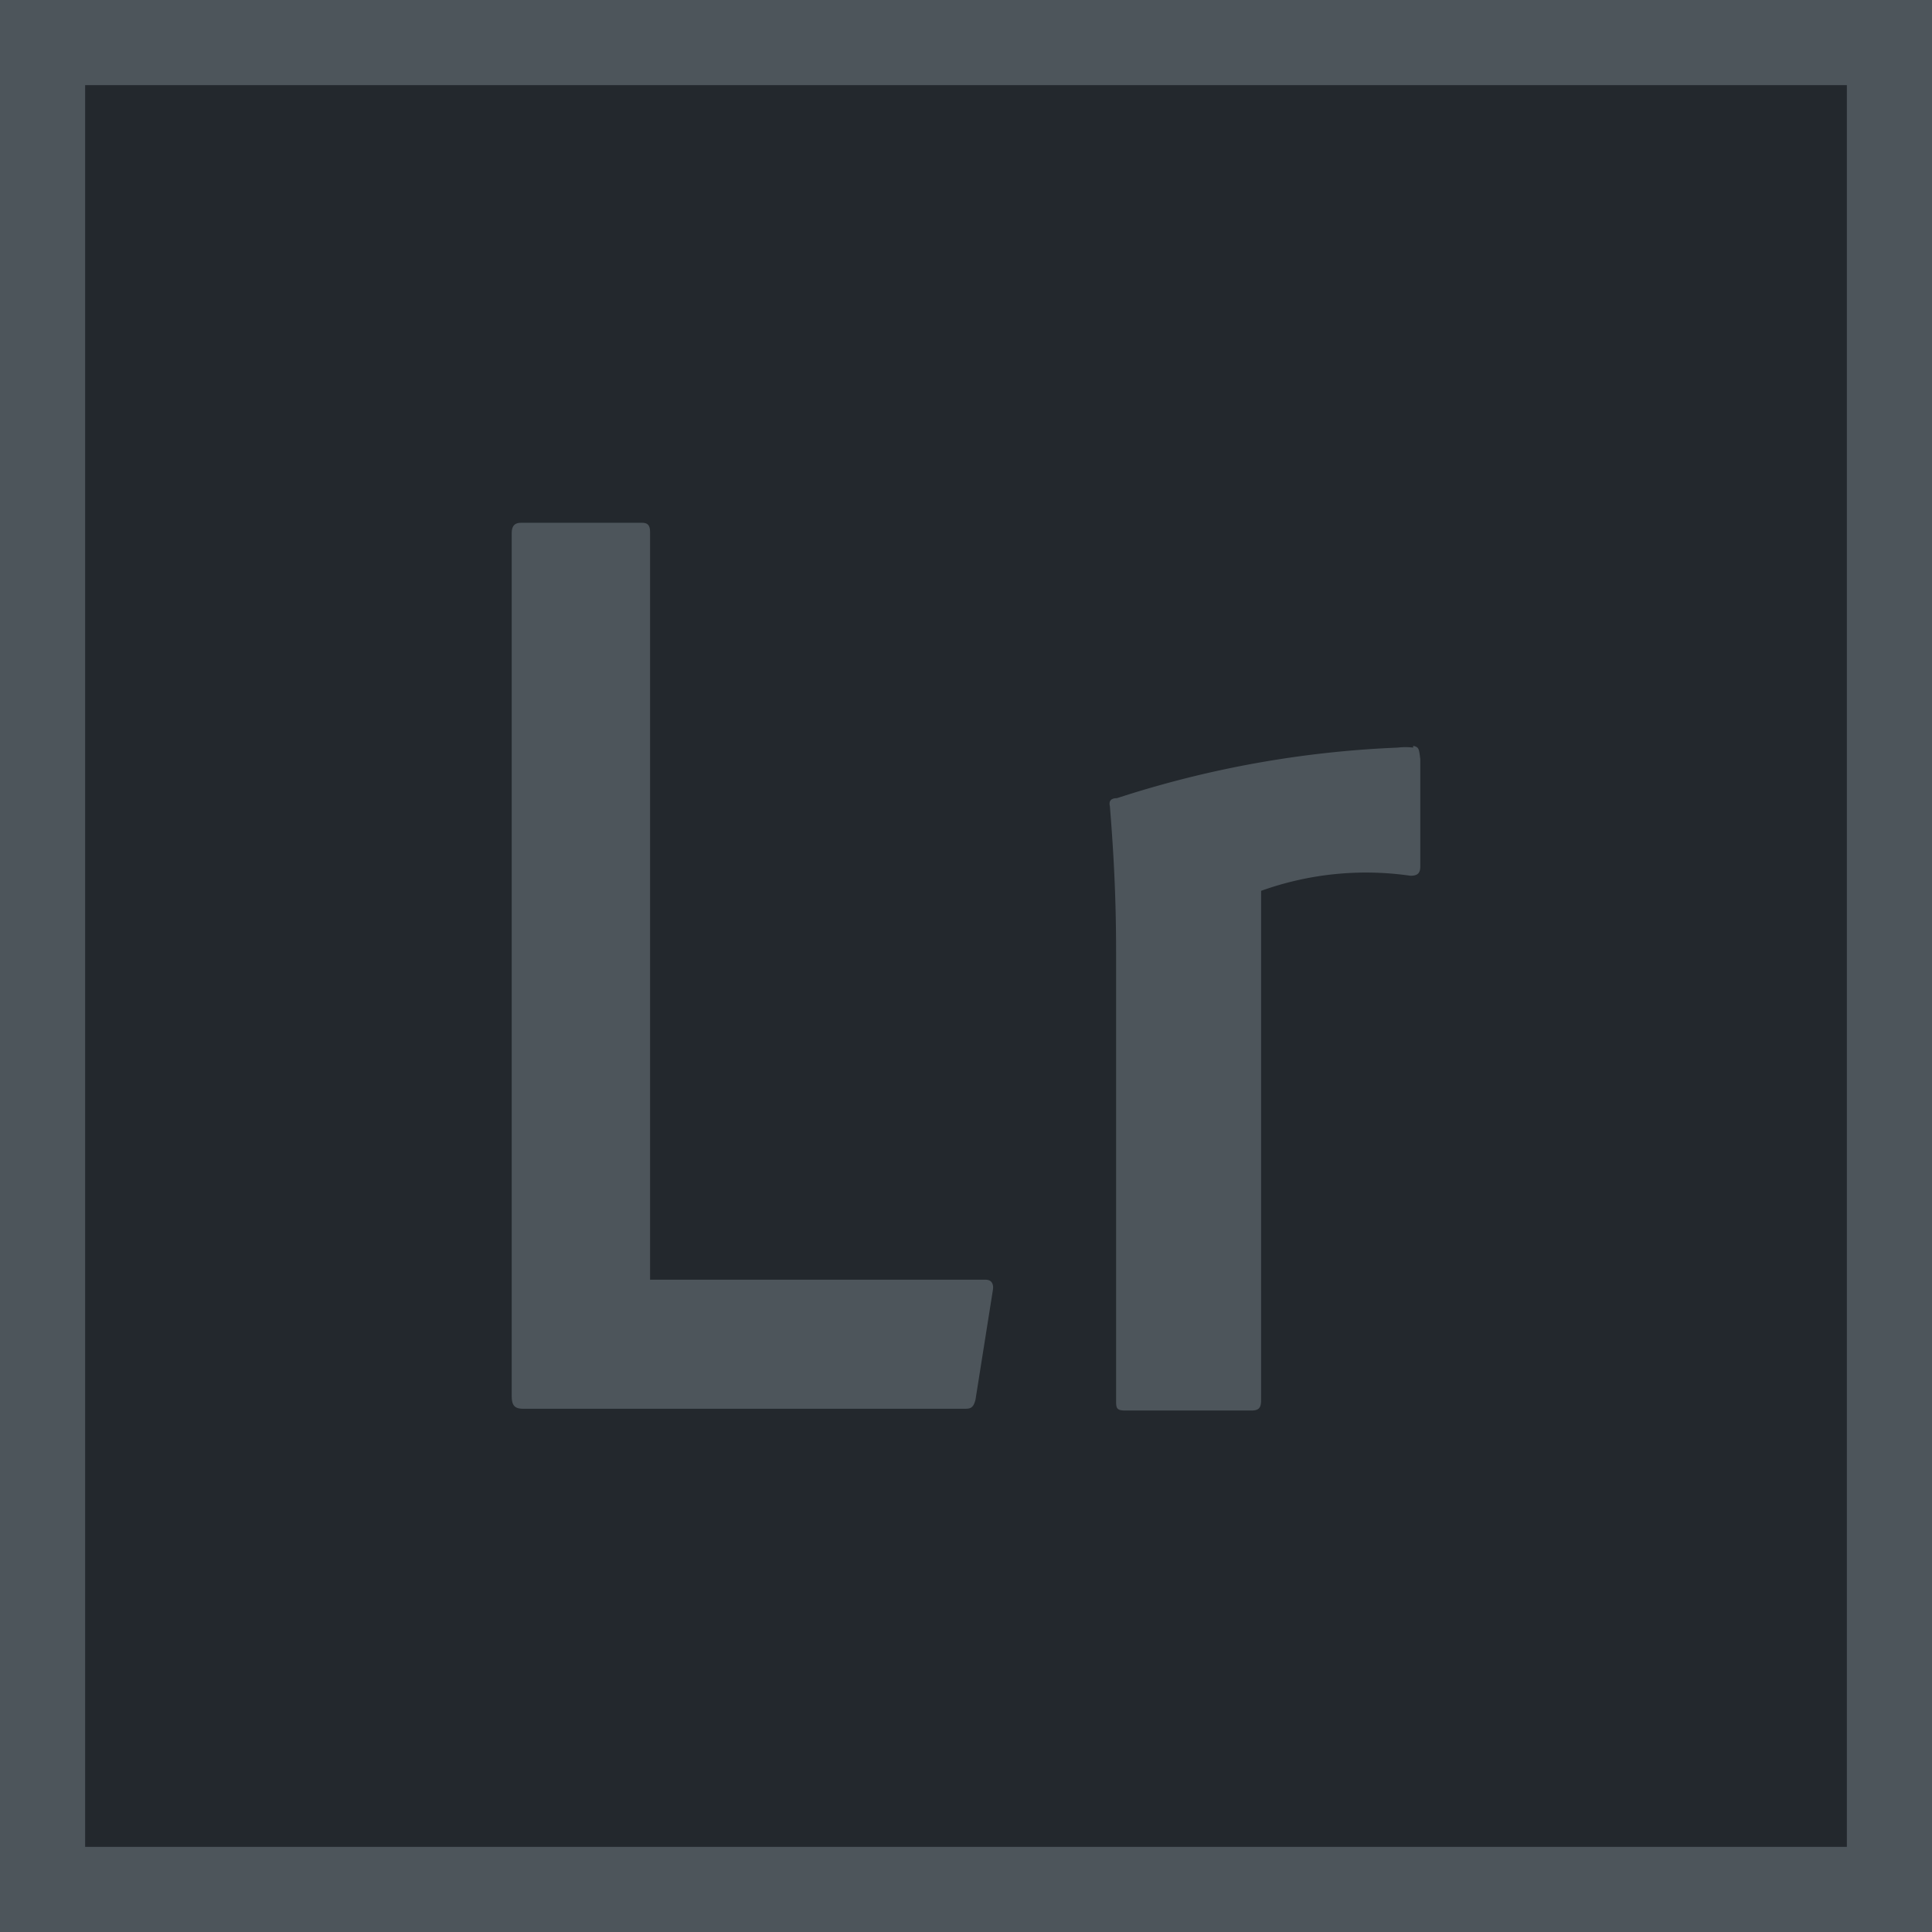
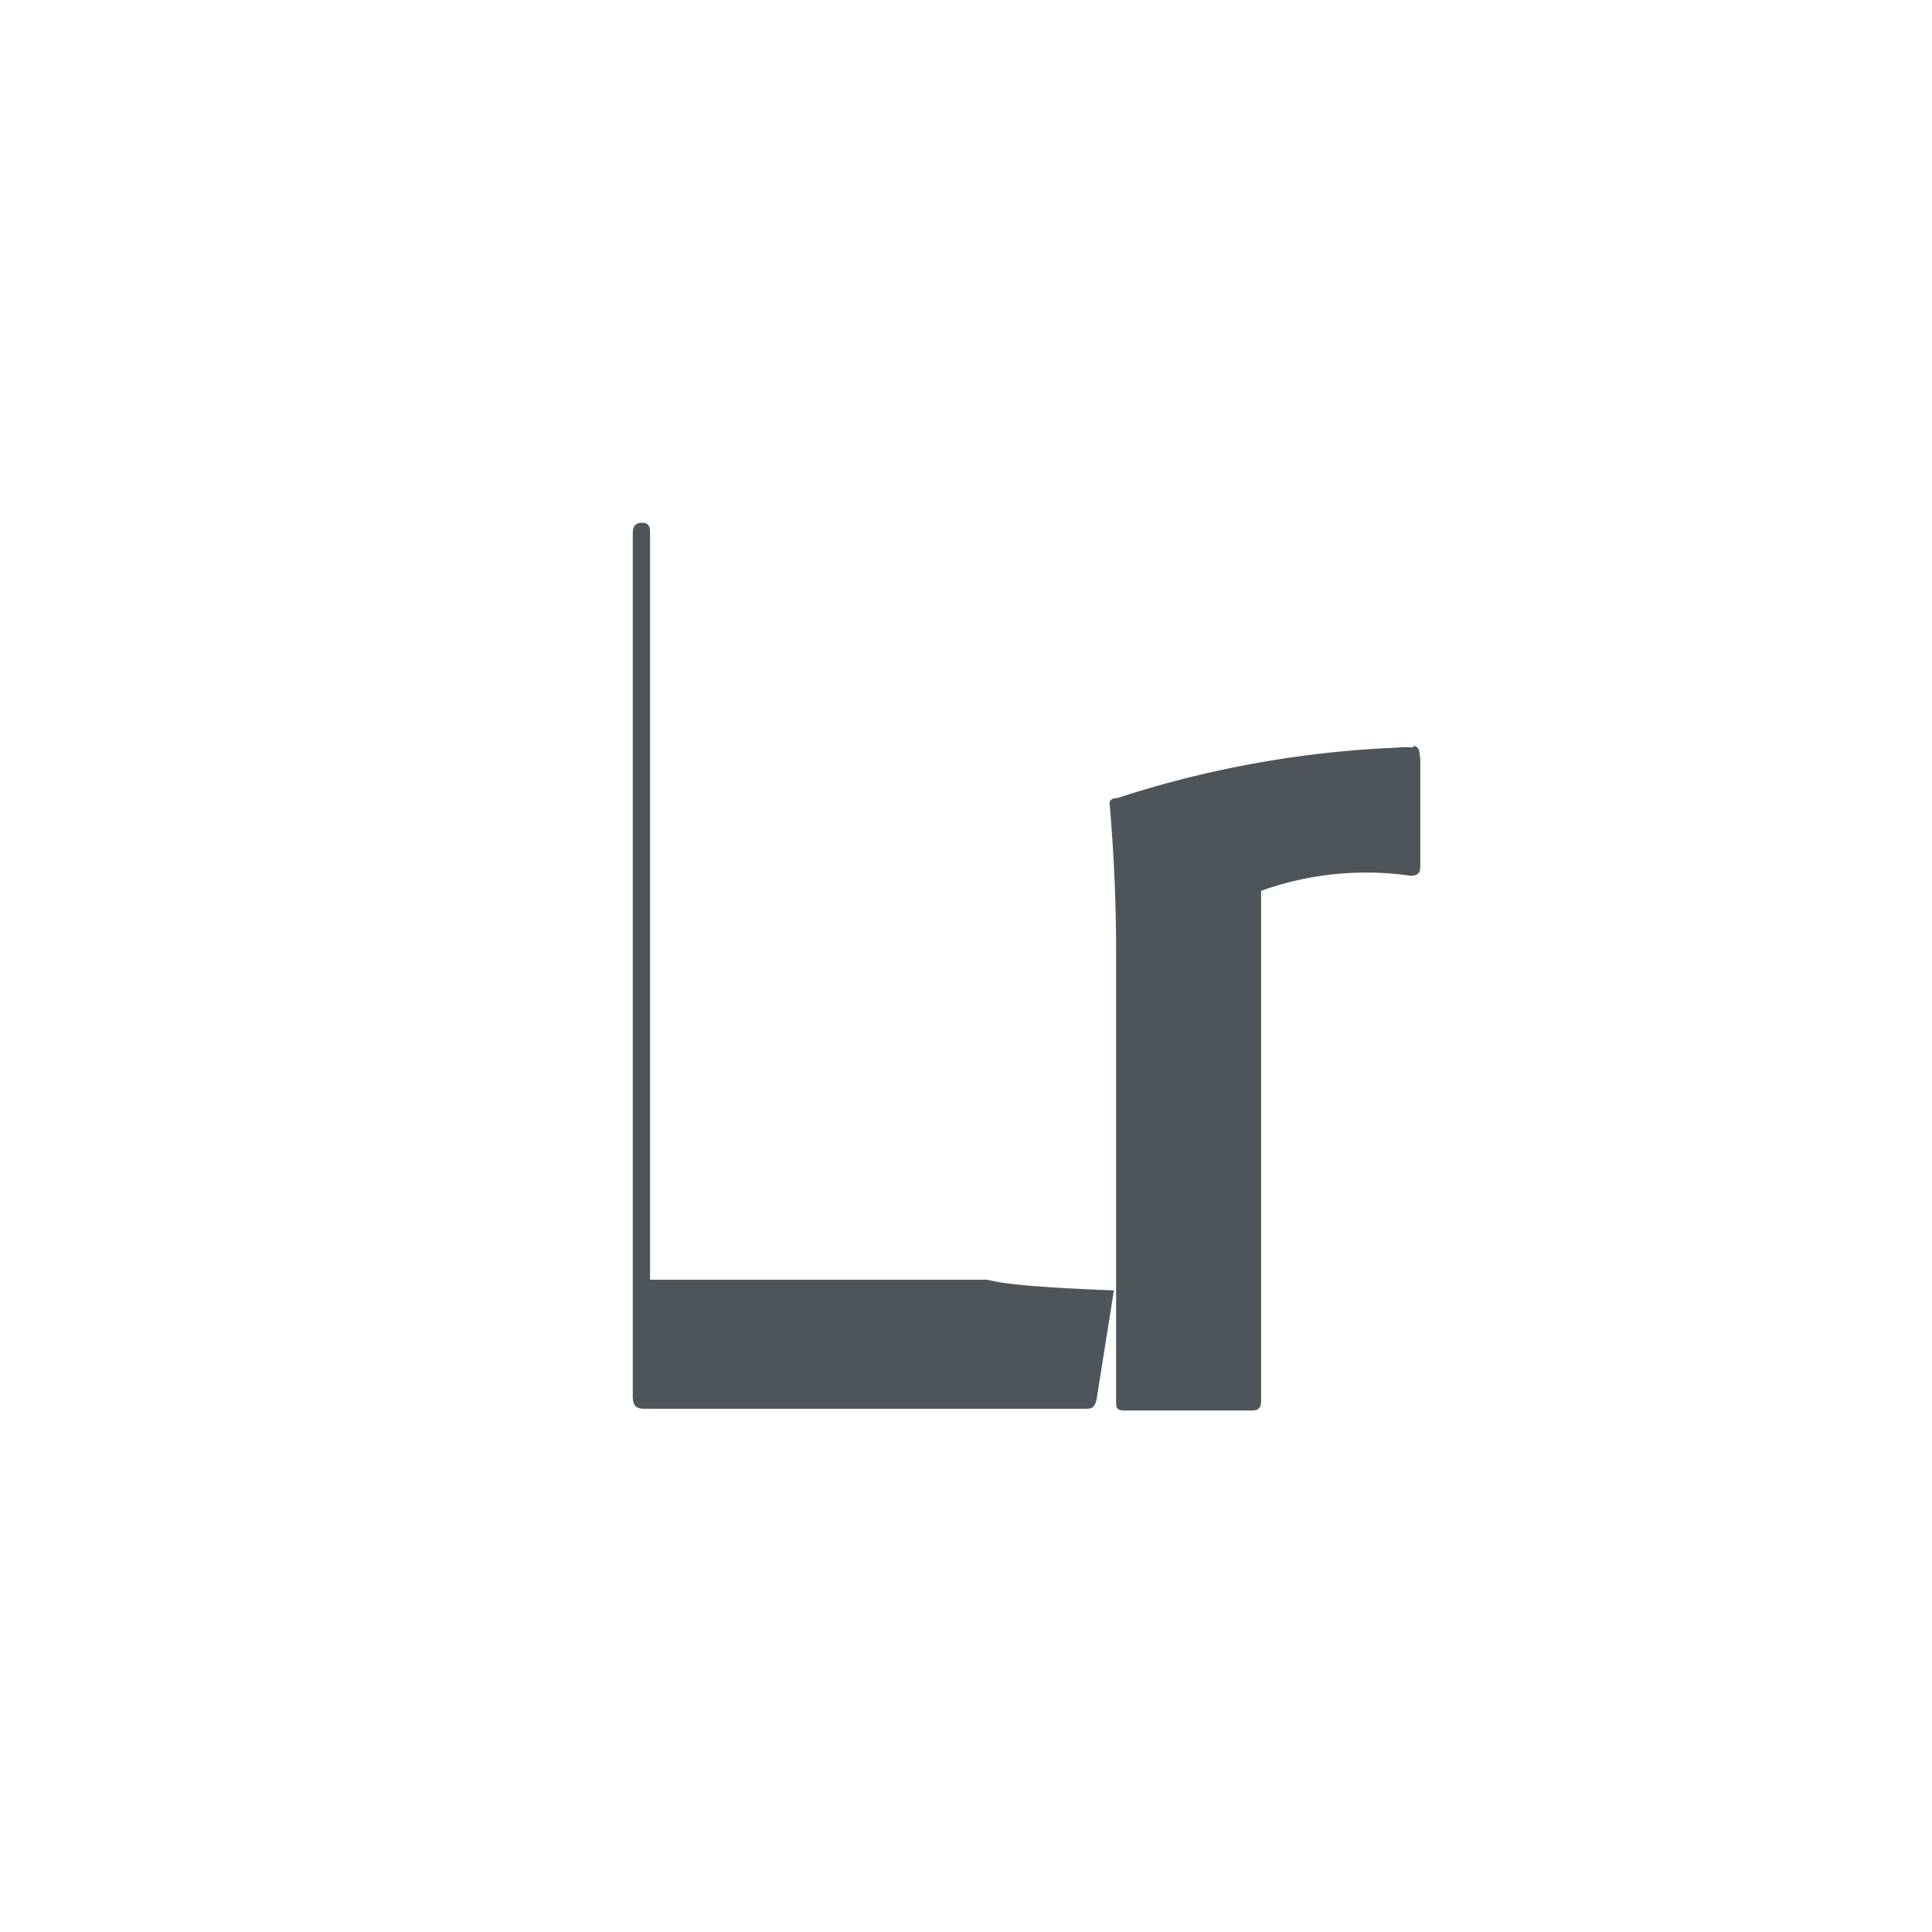
<svg xmlns="http://www.w3.org/2000/svg" viewBox="0 0 43.57 43.57">
  <defs>
    <style>.cls-1{fill:#4d555b;}.cls-2{fill:#23282d;}</style>
  </defs>
  <g id="Layer_2" data-name="Layer 2">
    <g id="Adobe_Suit" data-name="Adobe Suit">
-       <rect class="cls-1" width="43.57" height="43.57" />
-       <rect class="cls-2" x="1.92" y="1.92" width="39.73" height="39.73" />
-       <path class="cls-1" d="M22.23,28.86H14.66V12c0-.15-.05-.21-.18-.21H11.75c-.16,0-.21.09-.21.24V31.47c0,.21.05.3.26.3h9.94c.13,0,.21,0,.26-.21l.39-2.46C22.41,29,22.39,28.86,22.23,28.86Zm9.64-12a1.42,1.42,0,0,0-.35,0A23.46,23.46,0,0,0,25.19,18c-.13,0-.19.06-.16.18.08,1,.14,2,.14,3.3V31.57c0,.18,0,.24.21.24h2.84c.17,0,.22-.06.22-.24V20.09a7,7,0,0,1,3.37-.34c.16,0,.22-.06.22-.21V17.12C32,16.88,32,16.85,31.87,16.82Z" />
+       <path class="cls-1" d="M22.23,28.86H14.66V12c0-.15-.05-.21-.18-.21c-.16,0-.21.09-.21.24V31.47c0,.21.05.3.26.3h9.94c.13,0,.21,0,.26-.21l.39-2.46C22.41,29,22.39,28.86,22.23,28.86Zm9.64-12a1.42,1.42,0,0,0-.35,0A23.46,23.46,0,0,0,25.19,18c-.13,0-.19.06-.16.18.08,1,.14,2,.14,3.3V31.57c0,.18,0,.24.21.24h2.84c.17,0,.22-.06.22-.24V20.09a7,7,0,0,1,3.37-.34c.16,0,.22-.06.22-.21V17.12C32,16.88,32,16.85,31.87,16.82Z" />
    </g>
  </g>
</svg>